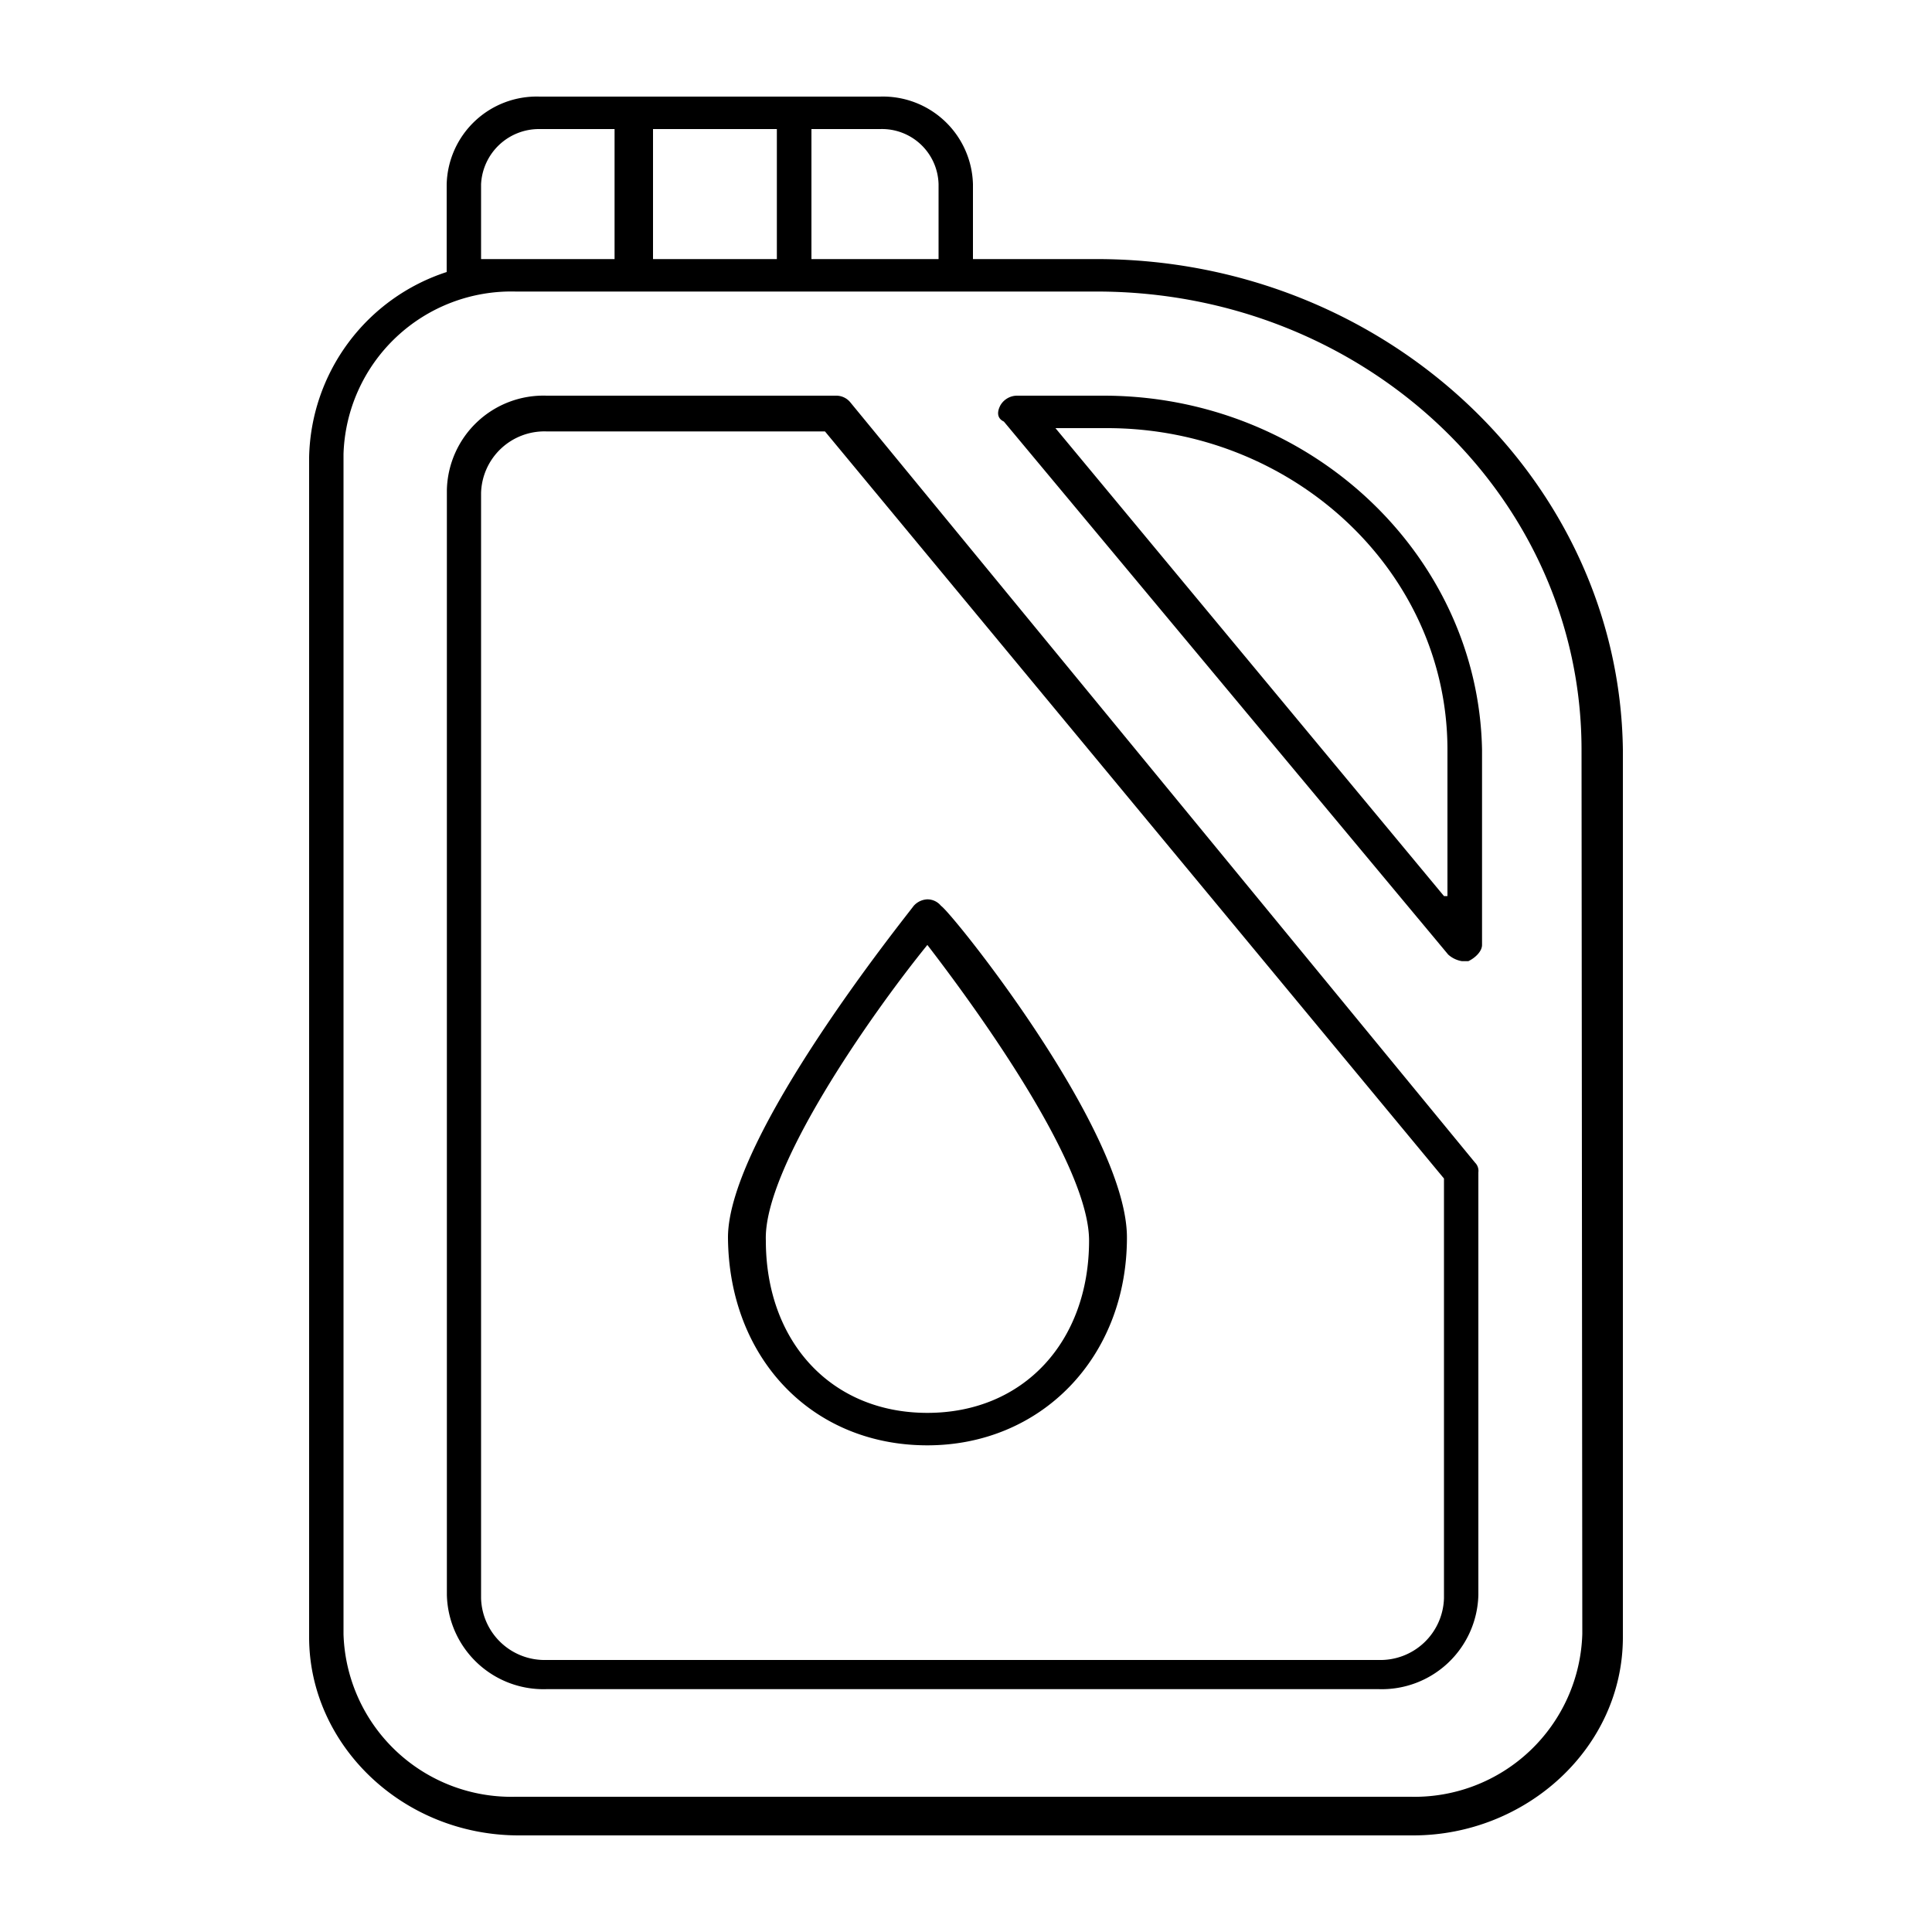
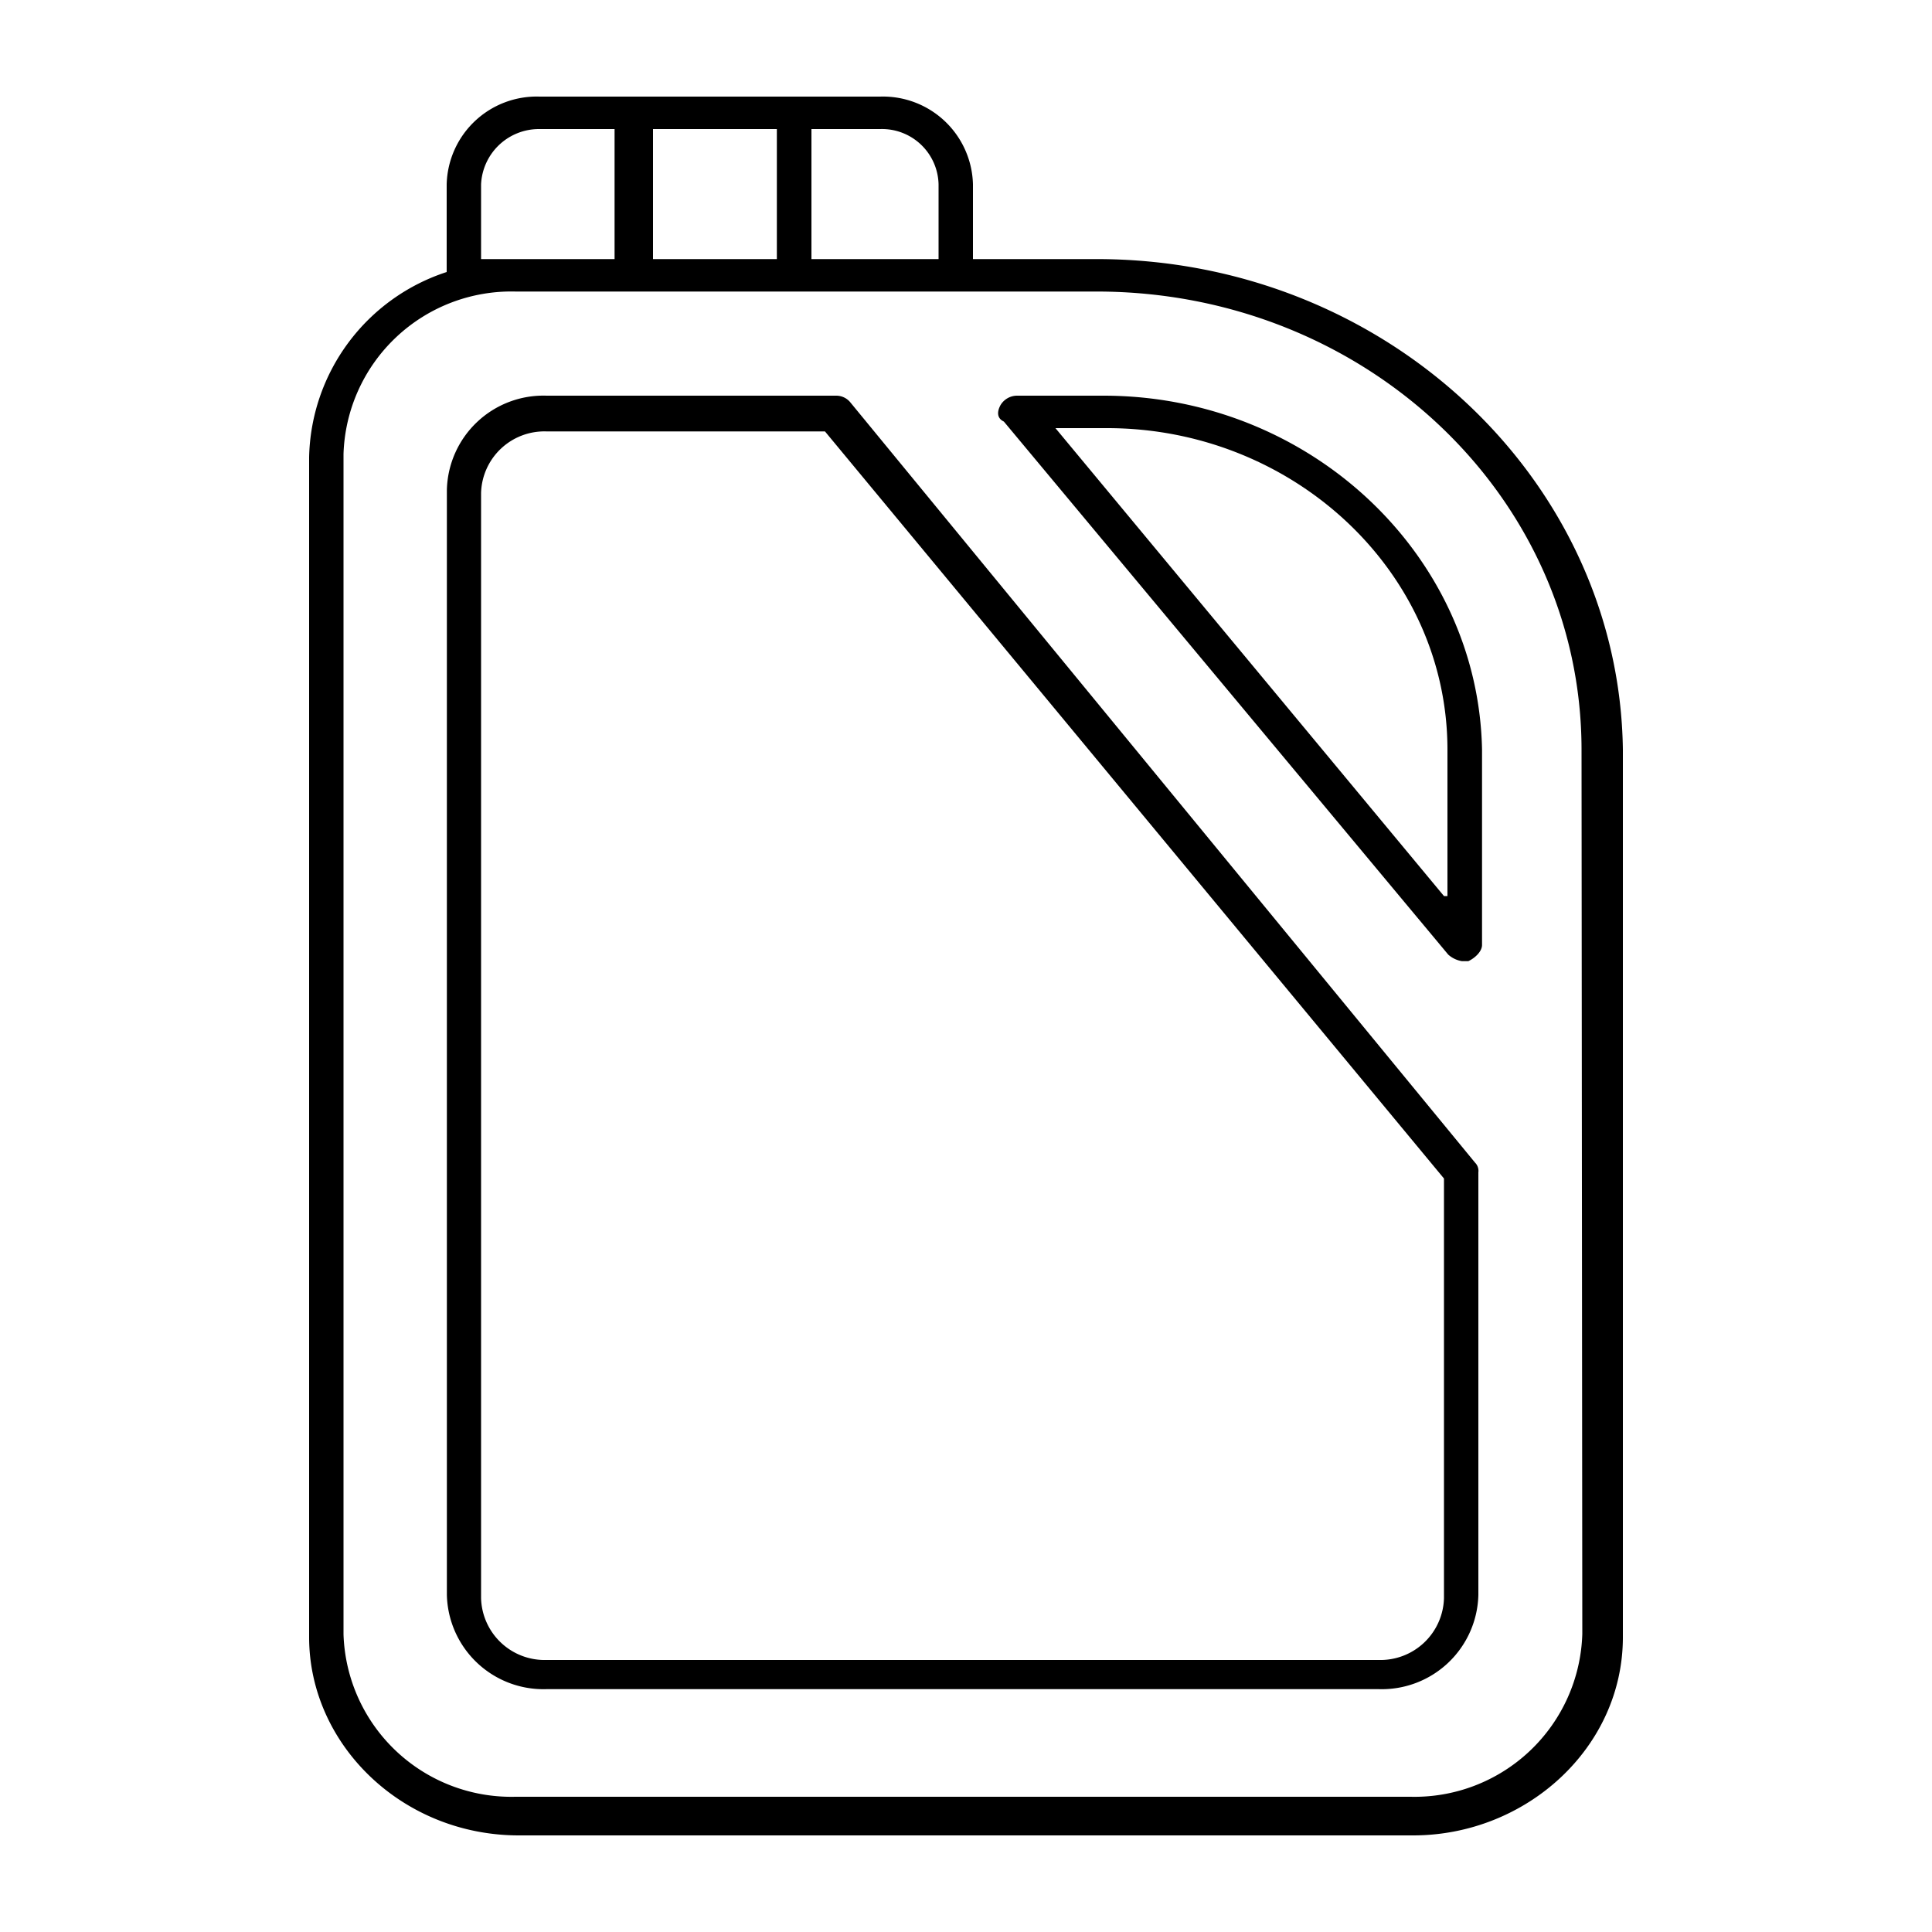
<svg xmlns="http://www.w3.org/2000/svg" id="Layer_3" data-name="Layer 3" viewBox="0 0 100 100">
  <title>Artboard 1</title>
  <path d="M56.76,13.41h-6.4V9.54A4.66,4.66,0,0,0,45.55,5H27.93a4.66,4.66,0,0,0-4.81,4.54v4.54A10.31,10.31,0,0,0,16,23.67V84.74C16,90.29,20.81,95,26.86,95H73.14C79,95,84,90.46,84,84.74V38.81C83.82,24.85,71.72,13.41,56.76,13.41ZM48.58,9.54v3.87H42V6.68h3.56A2.93,2.93,0,0,1,48.58,9.54ZM33.8,13.41V6.68h6.41v6.73Zm-8.9,0V9.54a3,3,0,0,1,3-2.86h3.91v6.73H24.9Zm57,71.16A8.69,8.69,0,0,1,73,93H26.68a8.69,8.69,0,0,1-8.9-8.41V23.5a8.69,8.69,0,0,1,8.9-8.41H56.76c13.89,0,25.1,10.6,25.1,23.72Z" />
  <path d="M44,20.81a.94.94,0,0,0-.71-.33h-15a5,5,0,0,0-5.16,4.88V82.55a5,5,0,0,0,5.16,4.88H71.36a5,5,0,0,0,5.16-4.88V60.68a.6.6,0,0,0-.17-.5ZM74.74,82.72a3.29,3.29,0,0,1-3.38,3.2H28.28a3.29,3.29,0,0,1-3.38-3.2V25.52a3.28,3.28,0,0,1,3.38-3.19H42.7L74.74,61Z" />
  <path d="M57.12,20.48H52.67a1,1,0,0,0-.89.5c-.18.34-.18.67.18.84l23,27.59a1.41,1.41,0,0,0,.71.34H76c.36-.17.71-.51.71-.84V38.81C76.52,28.72,67.8,20.48,57.12,20.48Zm17.62,25.9L54.63,22.16H57.3c9.61,0,17.62,7.4,17.62,16.65v7.57Z" />
-   <path d="M48,74.81c5.88,0,10.33-4.54,10.33-10.76,0-5.55-9.08-16.83-9.62-17.16a.91.91,0,0,0-.71-.34,1,1,0,0,0-.71.34c-.36.5-9.61,11.94-9.61,17.16C37.72,70.27,42,74.81,48,74.81Zm0-25.9c2.85,3.7,8.37,11.44,8.37,15.3,0,5.22-3.38,8.92-8.37,8.92s-8.36-3.7-8.36-8.92C39.5,60.51,45,52.61,48,48.91Z" />
</svg>